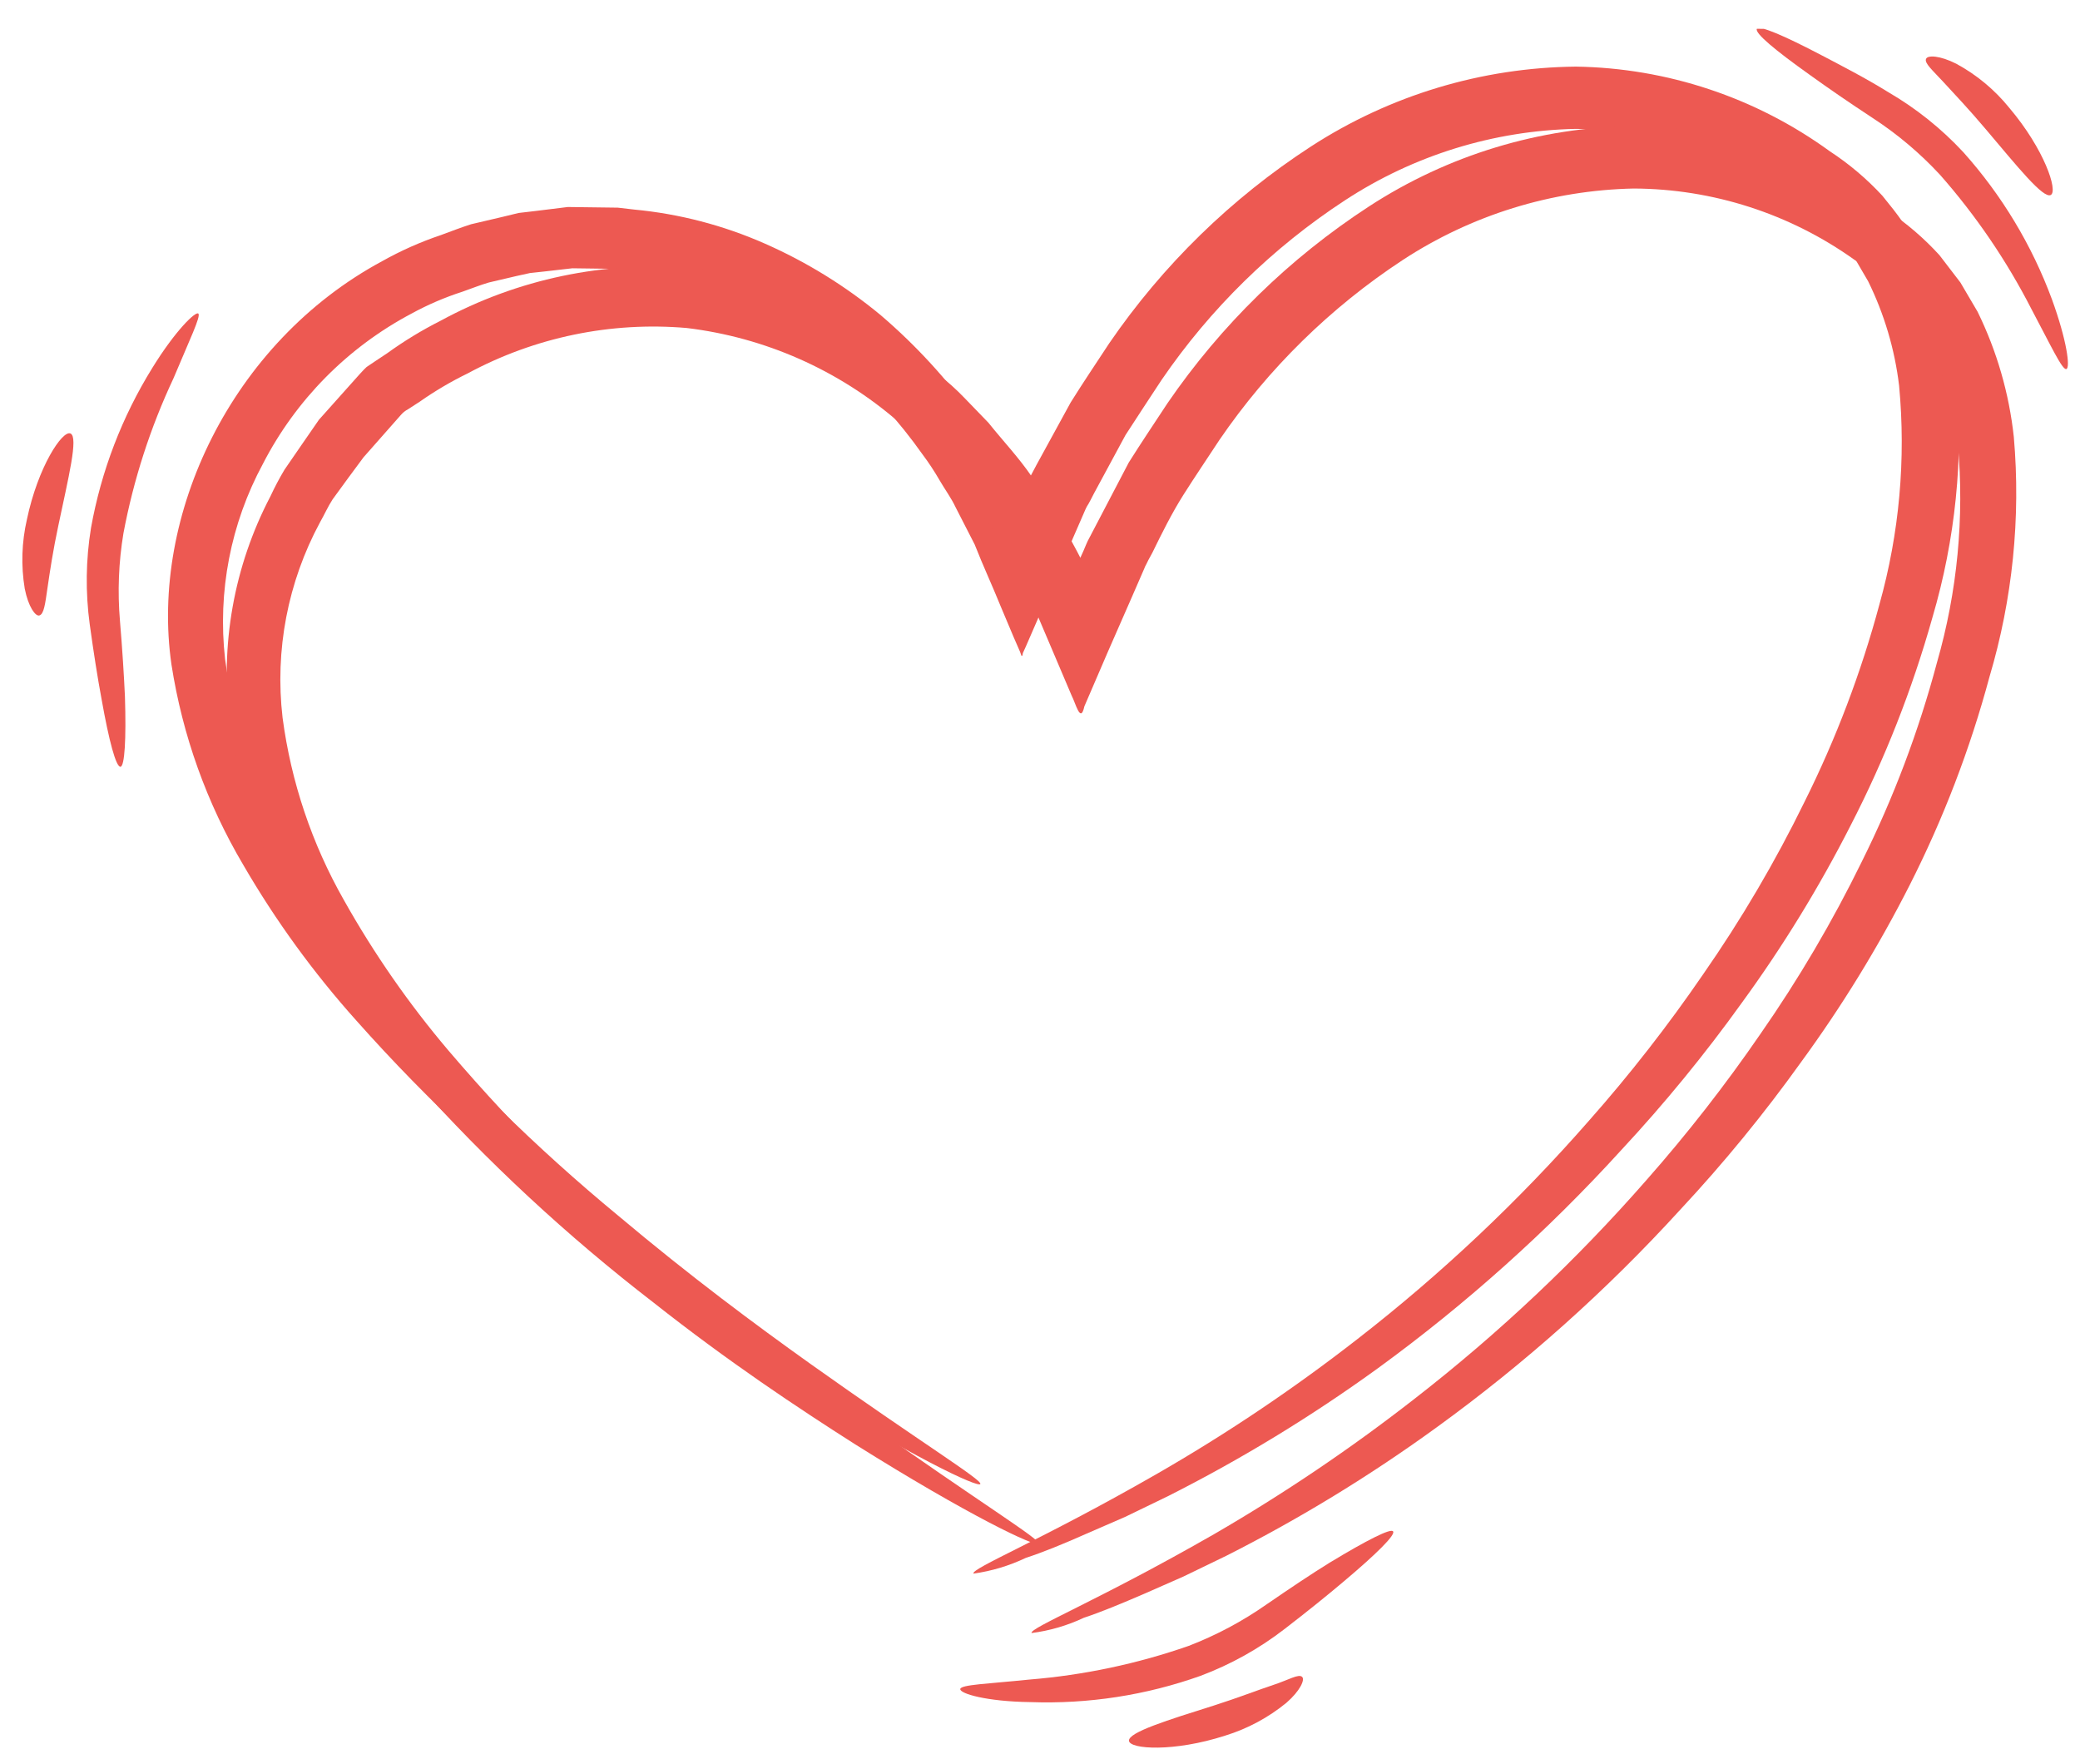
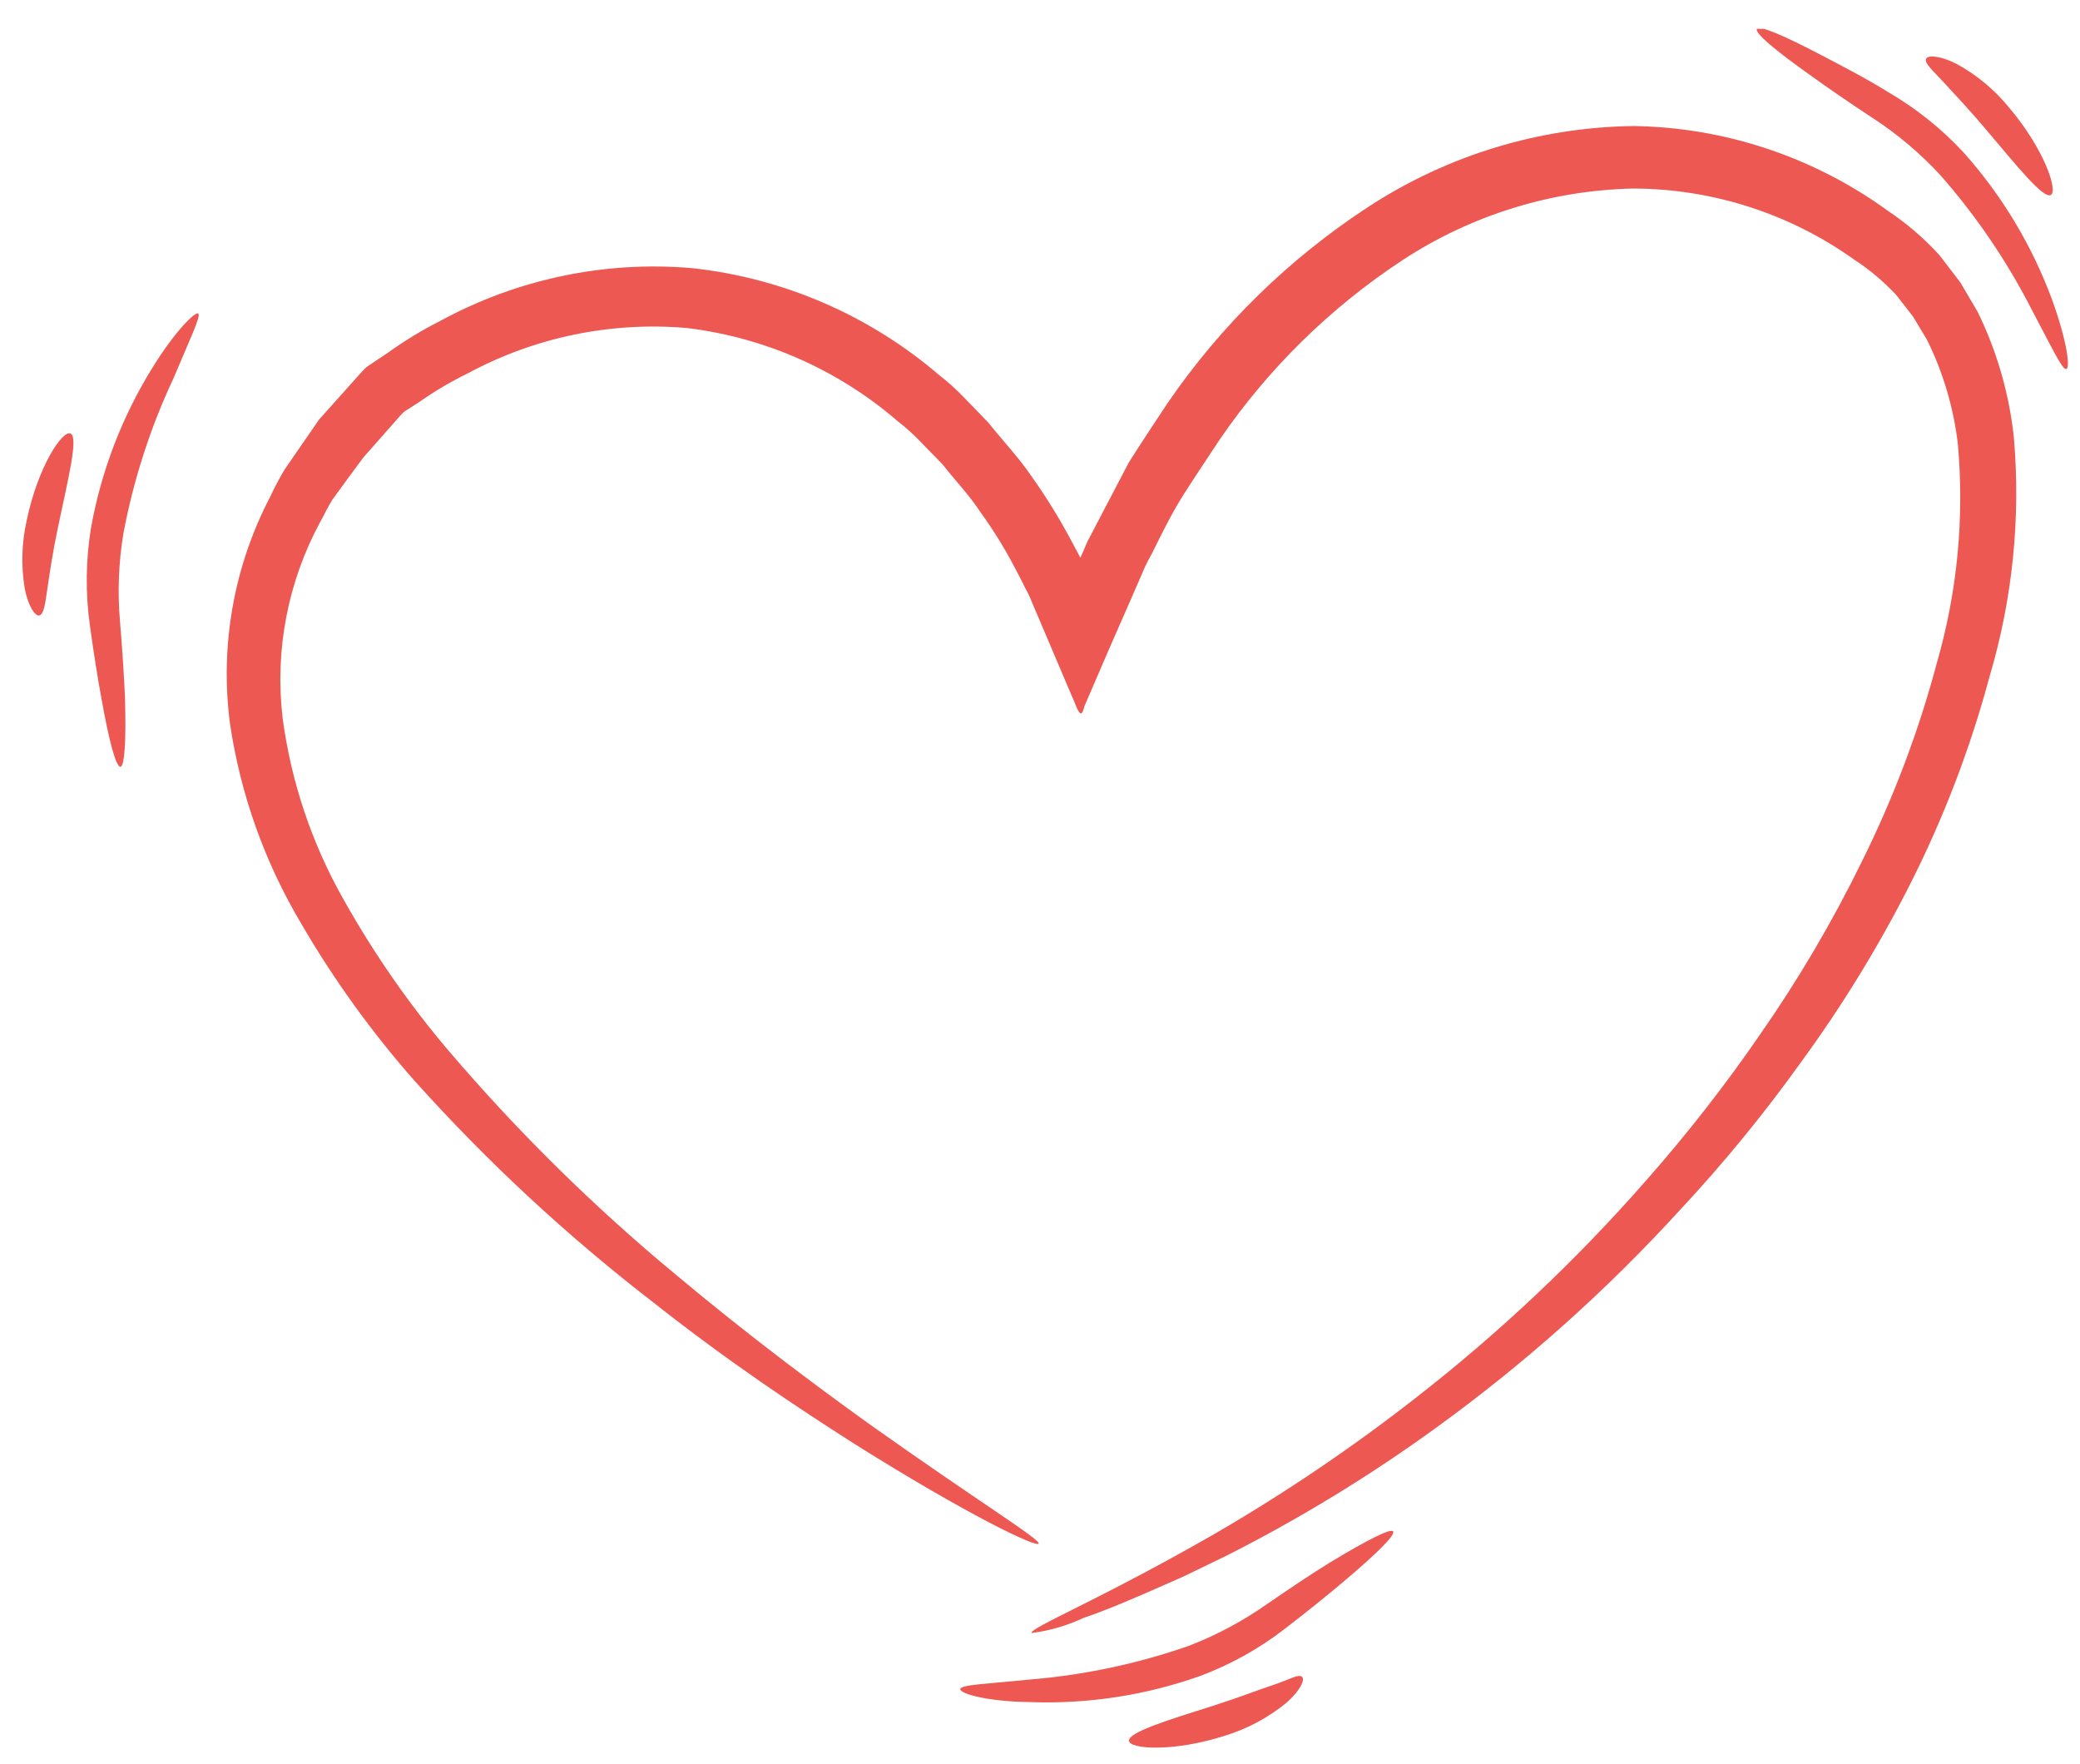
<svg xmlns="http://www.w3.org/2000/svg" width="204" height="173" viewBox="0 0 204 173" fill="none">
  <g clip-path="url(#clip0_148_367)">
-     <path d="M95.473 154.322C95.25 153.798 102.039 151.093 113.379 144.59C120.247 140.646 126.83 136.225 133.081 131.36C141.341 124.951 148.966 117.762 155.85 109.894C159.865 105.355 163.595 100.572 167.02 95.573C170.766 90.196 174.094 84.539 176.973 78.652C180.069 72.45 182.534 65.952 184.332 59.258C186.284 52.288 186.937 45.019 186.257 37.814C185.83 34.256 184.803 30.797 183.221 27.582L181.835 25.208L180.194 23.103C178.976 21.772 177.59 20.605 176.071 19.631C169.782 15.149 162.268 12.709 154.546 12.64C146.481 12.804 138.626 15.238 131.881 19.663C124.797 24.299 118.692 30.282 113.915 37.272C112.724 39.07 111.555 40.868 110.385 42.667L107.31 48.359L106.946 49.063L106.754 49.415C106.648 49.573 106.556 49.739 106.477 49.911L105.295 52.627L102.953 58.016L100.611 63.405L100.311 64.068C100.311 64.068 100.307 64.38 100.183 64.316L100.042 63.919L99.394 62.43L98.14 59.454C97.292 57.359 96.46 55.597 95.593 53.397L93.722 49.746C93.276 48.802 92.661 47.981 92.152 47.099C91.644 46.219 91.084 45.369 90.475 44.556C88.159 41.281 85.454 38.299 82.42 35.676C76.571 30.64 69.357 27.455 61.694 26.528L60.3 26.364L56.132 26.31L53.355 26.628L51.978 26.777L50.64 27.072L47.943 27.704C47.064 27.964 46.205 28.307 45.347 28.609C43.62 29.165 41.949 29.883 40.358 30.754C34.108 34.06 29.022 39.203 25.785 45.489C22.624 51.344 21.331 58.026 22.076 64.638C22.929 70.933 24.972 77.008 28.098 82.538C31.009 87.774 34.436 92.706 38.329 97.261C45.103 105.214 52.561 112.557 60.618 119.207C67.711 125.176 74.153 129.95 79.481 133.75C90.159 141.35 96.363 145.141 96.149 145.534C95.936 145.928 89.306 142.819 78.121 135.775C71.322 131.49 64.745 126.861 58.416 121.909C49.921 115.399 42.066 108.094 34.957 100.094C30.745 95.394 27.025 90.275 23.858 84.817C20.284 78.777 17.894 72.11 16.817 65.174C14.693 50.556 22.666 33.588 37.486 25.61C39.317 24.582 41.24 23.728 43.23 23.058C44.214 22.695 45.199 22.312 46.204 21.991L49.319 21.261L50.866 20.885L52.474 20.697L55.689 20.301L58.94 20.343C59.502 20.351 60.044 20.358 60.586 20.364L62.209 20.552C66.626 20.969 70.947 22.095 75.006 23.886C79.095 25.686 82.916 28.044 86.359 30.891C89.805 33.836 92.883 37.186 95.526 40.869C96.244 41.754 96.773 42.761 97.406 43.707C98.04 44.654 98.674 45.621 99.161 46.648C100.645 49.586 100.116 48.537 100.218 48.746C100.218 48.746 100.218 48.746 100.219 48.621L100.499 47.958L100.778 47.295L100.929 46.963L101.676 45.555L105.007 39.47C106.22 37.527 107.517 35.605 108.792 33.662C114.051 25.991 120.773 19.433 128.573 14.367C136.317 9.342 145.332 6.624 154.563 6.533C163.522 6.668 172.221 9.569 179.468 14.839C181.359 16.075 183.09 17.54 184.622 19.2C185.34 20.084 186.058 20.969 186.672 21.873L188.365 24.751C190.242 28.611 191.443 32.766 191.916 37.032C192.584 44.954 191.773 52.93 189.527 60.555C187.542 67.618 184.849 74.462 181.487 80.982C178.403 87.038 174.843 92.84 170.84 98.332C167.21 103.39 163.263 108.212 159.022 112.77C151.816 120.688 143.824 127.854 135.171 134.159C128.64 138.894 121.741 143.099 114.539 146.731L110.344 148.761L106.571 150.401C104.244 151.434 102.253 152.242 100.599 152.783C98.979 153.554 97.25 154.073 95.473 154.322Z" fill="#ED5952" />
    <path d="M101.172 160.149C100.97 159.646 107.758 156.941 119.098 150.438C125.925 146.479 132.473 142.058 138.696 137.206C146.963 130.79 154.595 123.595 161.486 115.72C165.495 111.176 169.225 106.394 172.656 101.399C176.403 96.022 179.73 90.365 182.61 84.478C185.712 78.242 188.178 71.71 189.97 64.98C191.974 58.021 192.669 50.75 192.02 43.537C191.602 39.978 190.575 36.517 188.984 33.305L187.617 31.036L185.977 28.931C184.748 27.611 183.363 26.445 181.853 25.459C175.543 20.959 167.995 18.524 160.245 18.488C152.173 18.651 144.311 21.085 137.559 25.51C130.489 30.157 124.393 36.138 119.614 43.12C118.423 44.939 117.212 46.716 116.062 48.535C114.913 50.354 113.929 52.343 113.008 54.227L112.624 54.931L112.452 55.283C112.359 55.442 112.28 55.608 112.217 55.781L111.035 58.496L108.672 63.885L106.351 69.274C105.975 70.999 105.521 69.013 105.094 68.195L103.82 65.197L101.271 59.203C101.066 58.668 100.822 58.15 100.541 57.651L100.134 56.833L99.422 55.469C98.469 53.666 97.391 51.932 96.196 50.279C95.093 48.576 93.674 47.119 92.443 45.54L90.386 43.429C89.673 42.672 88.901 41.972 88.079 41.336C82.239 36.282 75.022 33.089 67.354 32.167C59.911 31.524 52.443 33.072 45.869 36.62C44.229 37.418 42.656 38.346 41.164 39.394L40.029 40.129C39.746 40.276 39.495 40.479 39.291 40.724L37.472 42.785L35.653 44.846L34.125 46.91L32.619 48.975C32.151 49.699 31.807 50.486 31.381 51.231C28.223 57.087 26.943 63.773 27.714 70.381C28.546 76.68 30.591 82.759 33.735 88.28C36.666 93.504 40.093 98.435 43.966 103.004C50.766 110.979 58.244 118.35 66.317 125.033C73.431 130.983 79.872 135.777 85.18 139.598C95.878 147.198 102.082 150.989 101.869 151.382C101.655 151.776 95.026 148.646 83.84 141.623C78.258 138.07 71.439 133.542 64.114 127.756C55.629 121.22 47.762 113.917 40.614 105.941C36.437 101.201 32.734 96.064 29.557 90.602C25.967 84.581 23.589 77.915 22.558 70.981C21.549 63.32 22.931 55.534 26.515 48.688C26.932 47.788 27.396 46.91 27.904 46.059L29.582 43.621L31.282 41.162L33.27 38.937L35.258 36.712C35.448 36.526 35.597 36.32 35.955 35.991L36.712 35.48L37.974 34.642C39.631 33.444 41.38 32.379 43.205 31.458C50.742 27.357 59.319 25.561 67.868 26.295C76.799 27.261 85.23 30.901 92.057 36.739C92.948 37.432 93.788 38.188 94.571 39.002L96.936 41.45C98.352 43.22 99.935 44.887 101.203 46.758C102.522 48.618 103.729 50.555 104.817 52.558L105.631 54.069L105.957 54.699L106.257 54.036L106.537 53.372L106.687 53.041L107.413 51.654L110.705 45.36C111.939 43.396 113.236 41.474 114.512 39.531C119.762 31.873 126.47 25.323 134.25 20.256C141.989 15.211 151.003 12.472 160.241 12.36C169.2 12.499 177.897 15.399 185.146 20.666C187.007 21.907 188.71 23.371 190.217 25.025L192.267 27.699L193.959 30.577C195.847 34.433 197.049 38.589 197.51 42.858C198.198 50.779 197.387 58.759 195.121 66.381C193.223 73.442 190.598 80.289 187.29 86.81C184.214 92.871 180.654 98.673 176.643 104.16C173.019 109.222 169.071 114.045 164.825 118.598C157.598 126.526 149.578 133.692 140.89 139.986C134.36 144.727 127.461 148.939 120.258 152.579L116.063 154.609L112.29 156.27C109.942 157.282 107.951 158.11 106.298 158.652C104.678 159.417 102.948 159.922 101.172 160.149Z" fill="#ED5952" />
    <path d="M11.81 75.198C11.373 75.192 10.696 72.703 9.958 68.546C9.568 66.456 9.183 63.992 8.802 61.235C8.373 58.093 8.414 54.904 8.925 51.774C9.921 46.207 11.964 40.879 14.944 36.073C17.201 32.413 19.185 30.5 19.452 30.754C19.72 31.007 18.606 33.306 17.015 37.1C14.745 41.938 13.096 47.043 12.107 52.294C11.634 55.137 11.52 58.028 11.766 60.898C12.001 63.695 12.156 66.198 12.254 68.304C12.387 72.517 12.228 75.162 11.81 75.198Z" fill="#ED5952" />
    <path d="M3.852 60.358C3.476 60.458 2.779 59.511 2.427 57.734C2.053 55.478 2.126 53.17 2.64 50.942C3.728 45.766 6.131 42.15 6.918 42.514C7.705 42.879 6.716 46.805 5.717 51.566C5.206 53.956 4.887 56.078 4.658 57.659C4.429 59.24 4.312 60.239 3.852 60.358Z" fill="#ED5952" />
    <path d="M172.307 2.824C172.542 2.452 174.967 3.484 178.714 5.45C180.577 6.433 182.855 7.588 185.192 9.035C187.924 10.624 190.406 12.609 192.557 14.925C196.335 19.148 199.284 24.044 201.249 29.358C202.718 33.4 203.059 36.072 202.661 36.192C202.264 36.312 201.169 33.943 199.216 30.27C196.79 25.542 193.788 21.135 190.277 17.147C188.314 15.028 186.098 13.158 183.679 11.58C181.343 10.049 179.278 8.625 177.481 7.331C174.114 4.932 172.093 3.259 172.307 2.824Z" fill="#ED5952" />
    <path d="M188.903 5.77C189.054 5.396 190.241 5.433 191.856 6.246C193.865 7.333 195.639 8.809 197.074 10.586C200.502 14.633 201.866 18.736 201.132 19.122C200.397 19.509 197.854 16.328 194.713 12.619C193.132 10.744 191.652 9.182 190.603 8.043C189.555 6.904 188.71 6.184 188.903 5.77Z" fill="#ED5952" />
    <path d="M136.631 150.186C136.877 150.523 135.018 152.375 131.773 155.105C130.171 156.46 128.212 158.039 126.002 159.741C123.497 161.679 120.715 163.23 117.75 164.345C112.394 166.252 106.724 167.126 101.042 166.921C96.728 166.865 94.133 166.081 94.18 165.644C94.227 165.207 96.834 165.136 100.966 164.711C106.29 164.278 111.536 163.169 116.579 161.411C119.281 160.369 121.847 159.002 124.219 157.341C126.512 155.766 128.614 154.355 130.4 153.253C134.035 151.049 136.448 149.829 136.631 150.186Z" fill="#ED5952" />
    <path d="M127.712 164.453C128 164.728 127.507 165.826 126.158 166.997C124.384 168.447 122.345 169.539 120.155 170.212C115.131 171.835 110.799 171.55 110.727 170.715C110.654 169.88 114.547 168.68 119.109 167.239C121.433 166.498 123.444 165.711 124.909 165.229C126.374 164.748 127.383 164.115 127.712 164.453Z" fill="#ED5952" />
  </g>
  <defs>
    <clipPath id="clip0_148_367">
      <rect width="200.355" height="169.321" fill="white" transform="translate(2.896 0.628) rotate(0.742)" />
    </clipPath>
  </defs>
</svg>